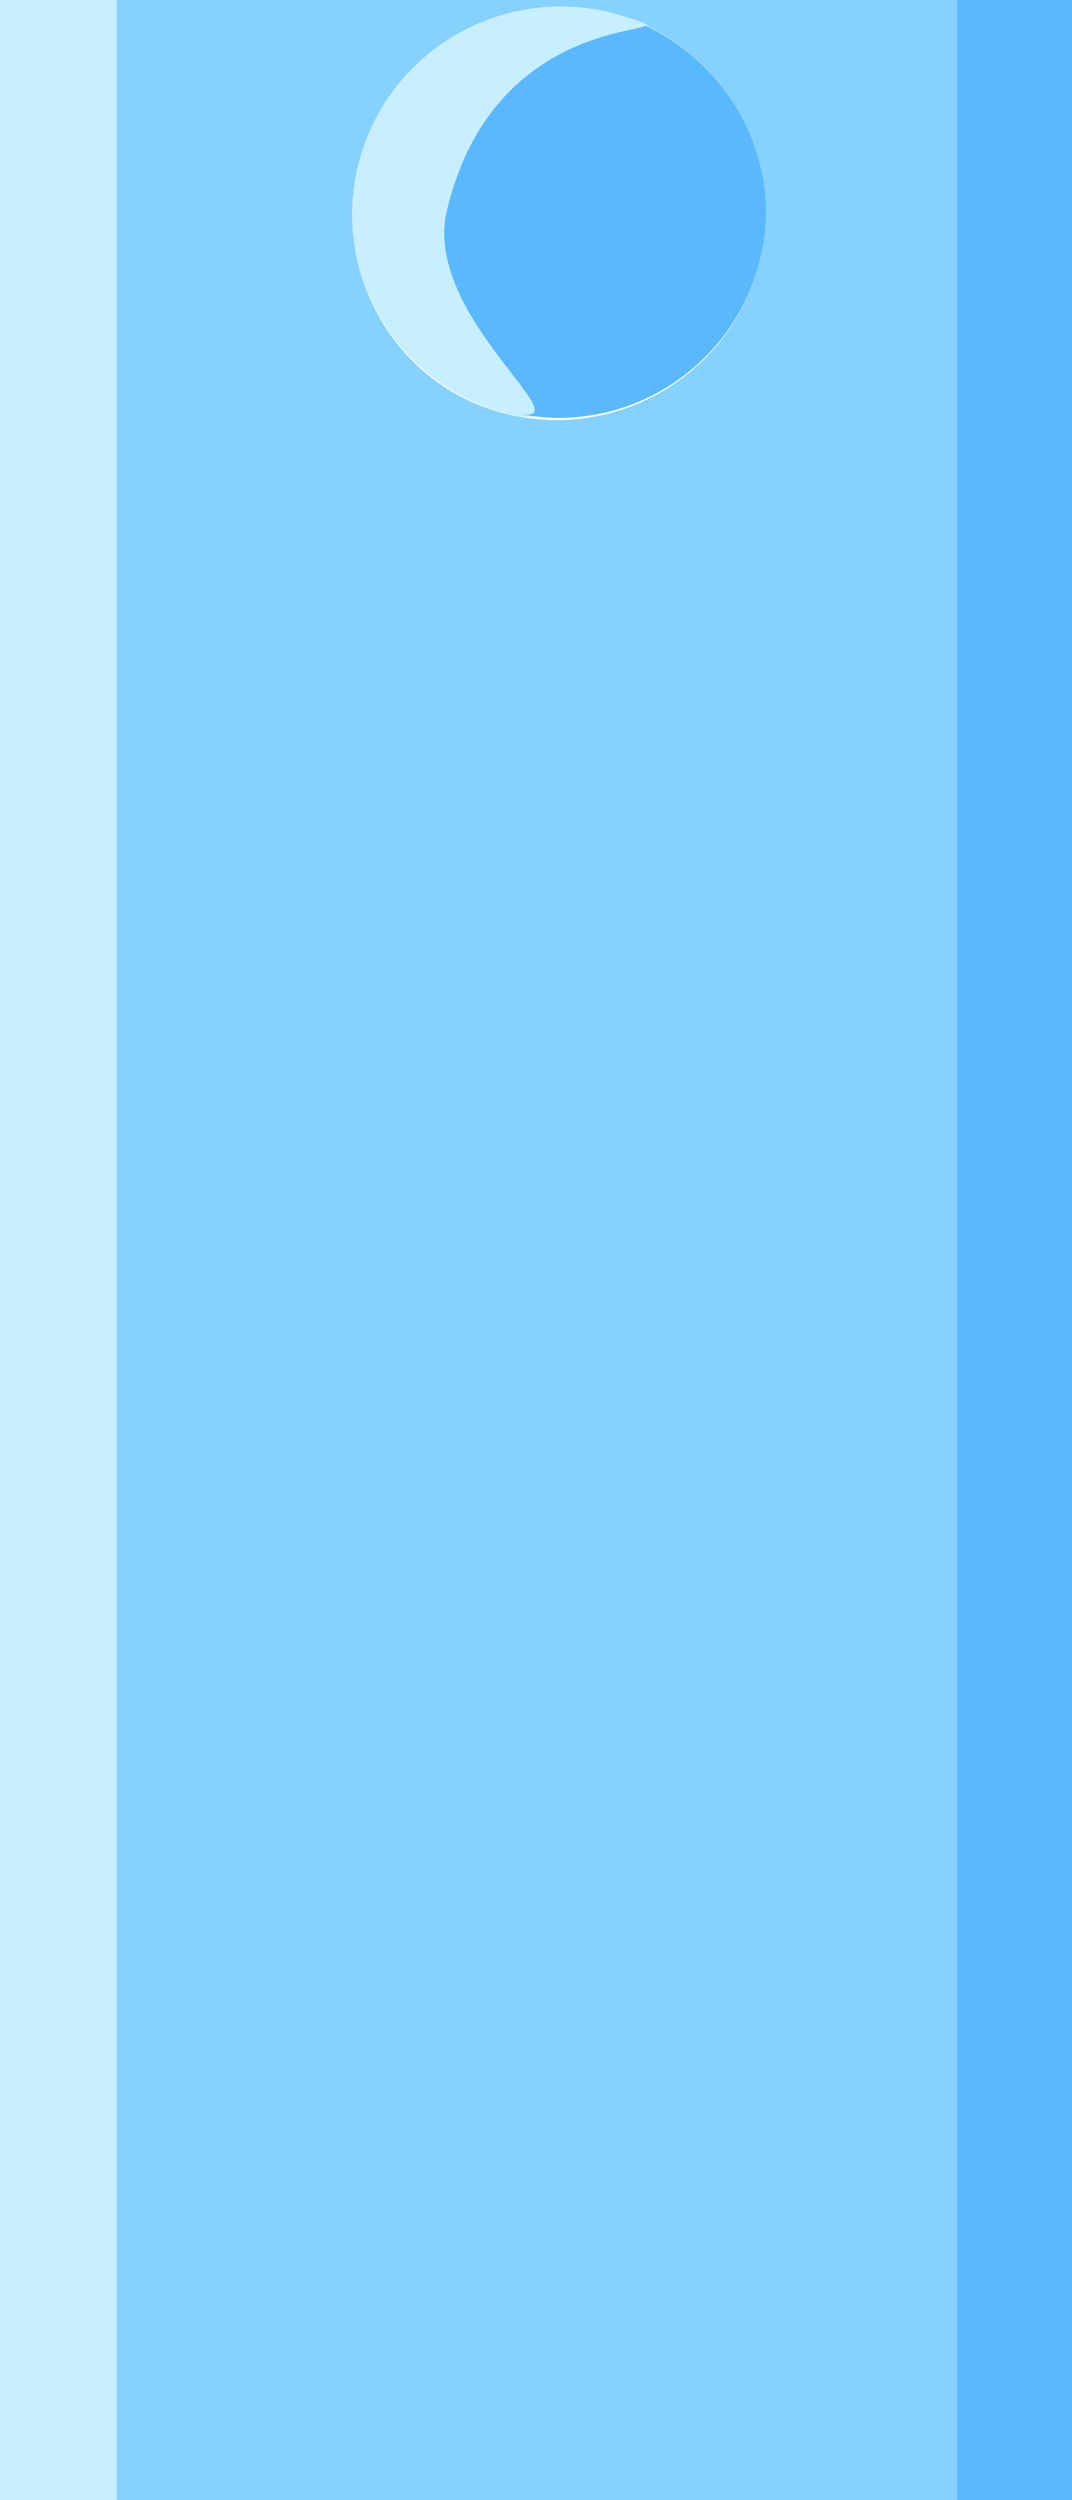
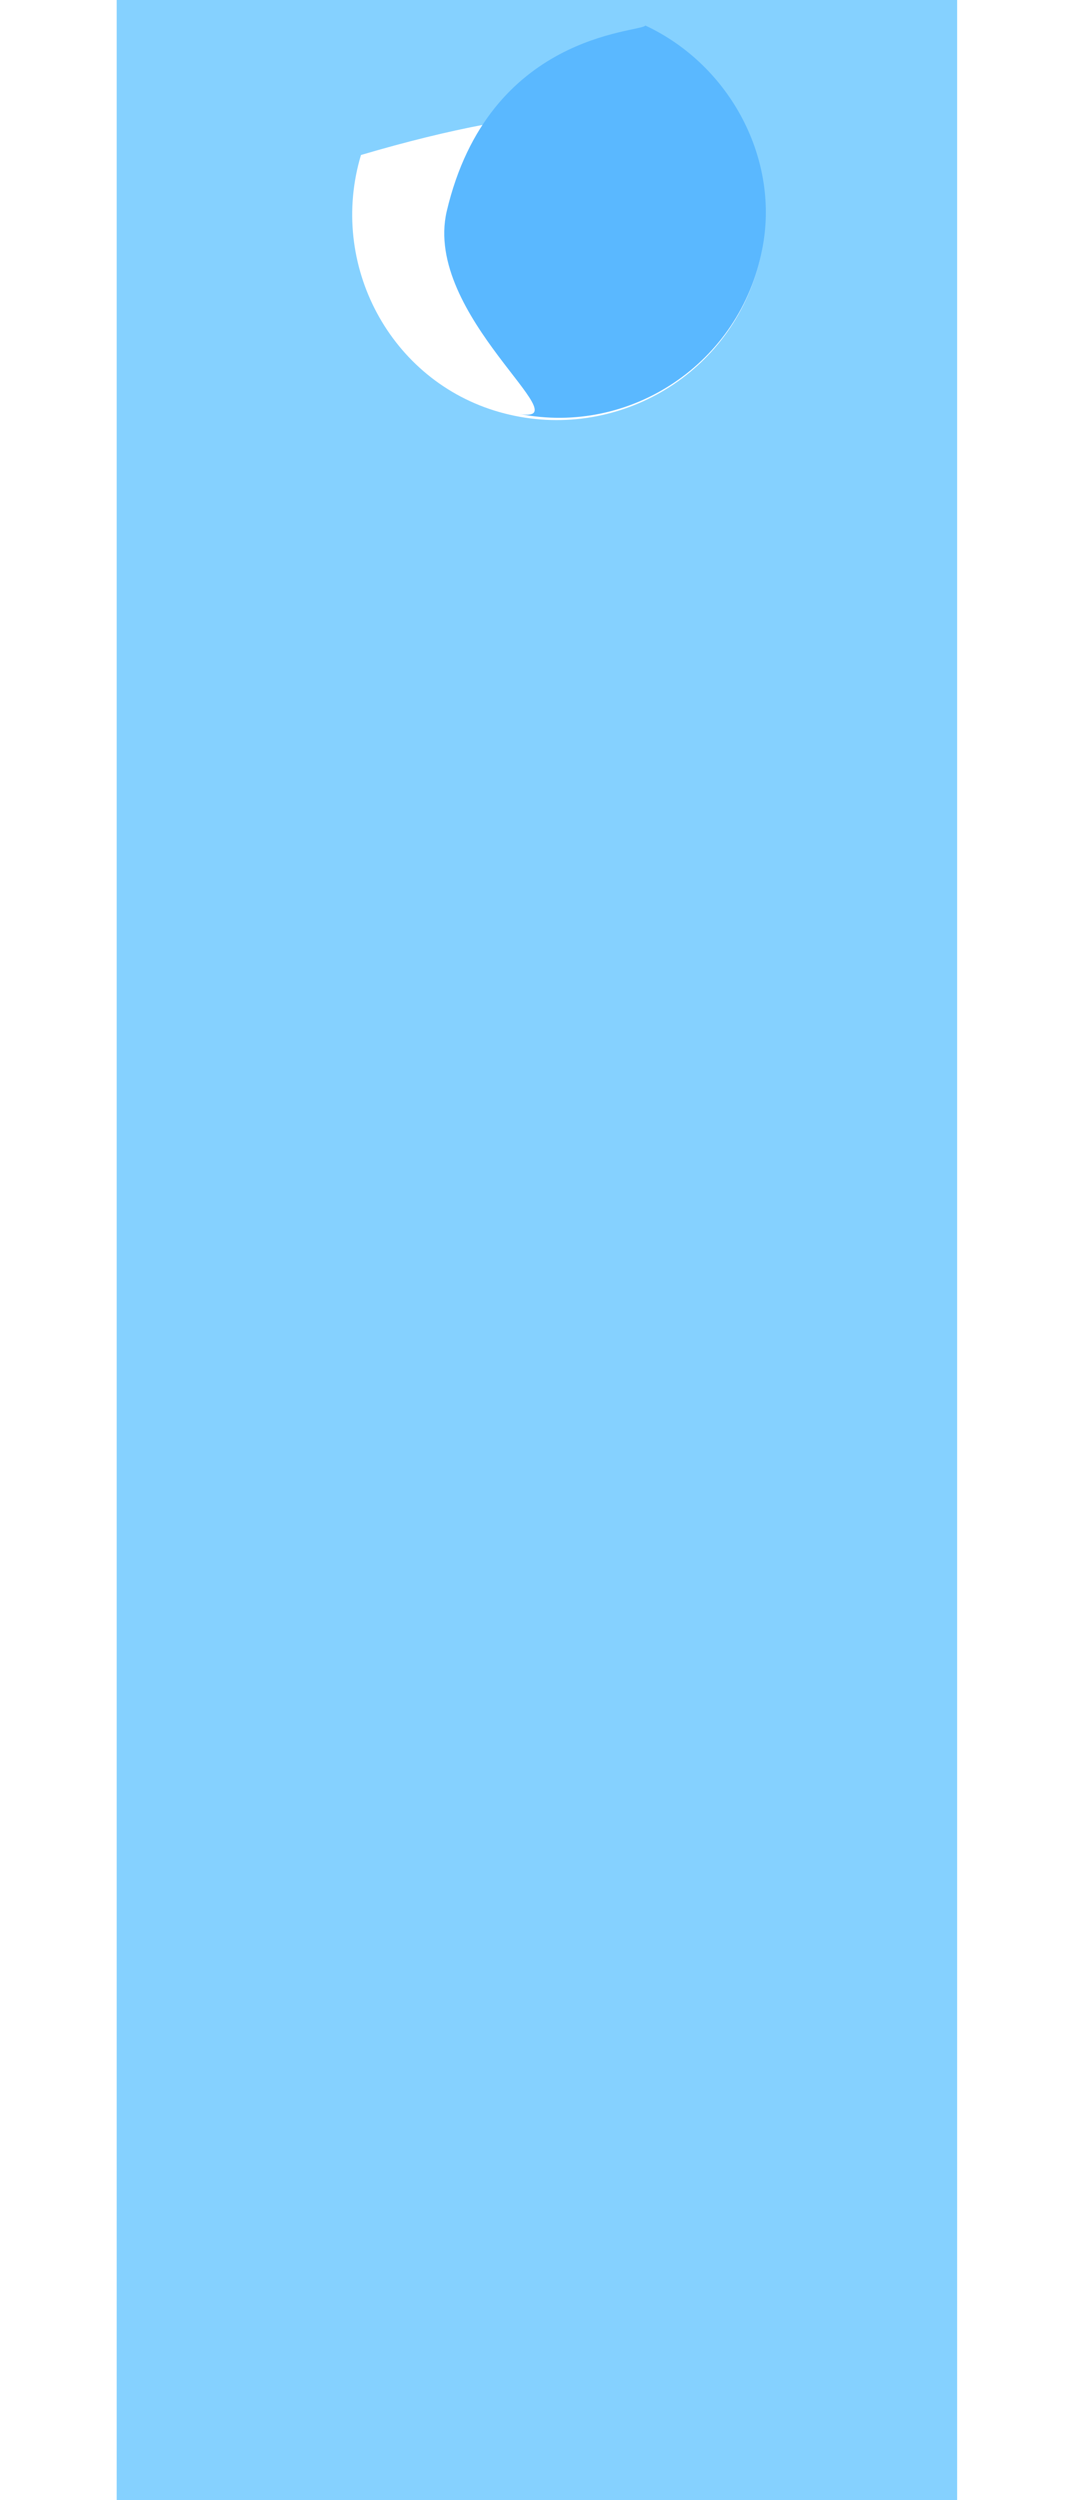
<svg xmlns="http://www.w3.org/2000/svg" version="1.1" id="Layer_1" x="0px" y="0px" viewBox="0 0 58.8 137.1" style="enable-background:new 0 0 58.8 137.1;" xml:space="preserve">
  <style type="text/css">
	.st0{fill:#85D1FF;}
	.st1{fill:#C7EFFF;}
	.st2{fill:#5AB8FF;}
</style>
-   <path class="st0" d="M6.4,0v137.1h46.1V0H6.4z M41.5,14.9c-1.8,6-8.1,9.4-14.1,7.7S18,14.5,19.8,8.5c1.8-6,8.1-9.4,14.1-7.7  C39.8,2.6,43.3,8.9,41.5,14.9C41.5,14.9,41.5,14.9,41.5,14.9z" />
-   <path class="st1" d="M0,0h6.4v137.1H0V0z" />
-   <path class="st2" d="M52.5,0h6.4v137.1h-6.4V0z" />
-   <path class="st1" d="M19.8,8.5c1.8-6,8.1-9.4,14.1-7.7c0,0,0,0,0,0c6,1.8-6.4-1.6-9.3,10.9c-1.4,6.1,8.9,12.6,2.9,10.9  C21.4,20.8,18,14.5,19.8,8.5C19.8,8.5,19.8,8.5,19.8,8.5z" />
+   <path class="st0" d="M6.4,0v137.1h46.1V0H6.4z M41.5,14.9c-1.8,6-8.1,9.4-14.1,7.7S18,14.5,19.8,8.5C39.8,2.6,43.3,8.9,41.5,14.9C41.5,14.9,41.5,14.9,41.5,14.9z" />
  <path class="st2" d="M35.4,1.4c-0.3,0.4-8.6,0.4-10.9,10.2c-1.3,5.7,7.5,11.7,4,11.1c6.1,1.2,12.1-2.8,13.3-9  C42.8,8.8,40.1,3.6,35.4,1.4z" />
</svg>